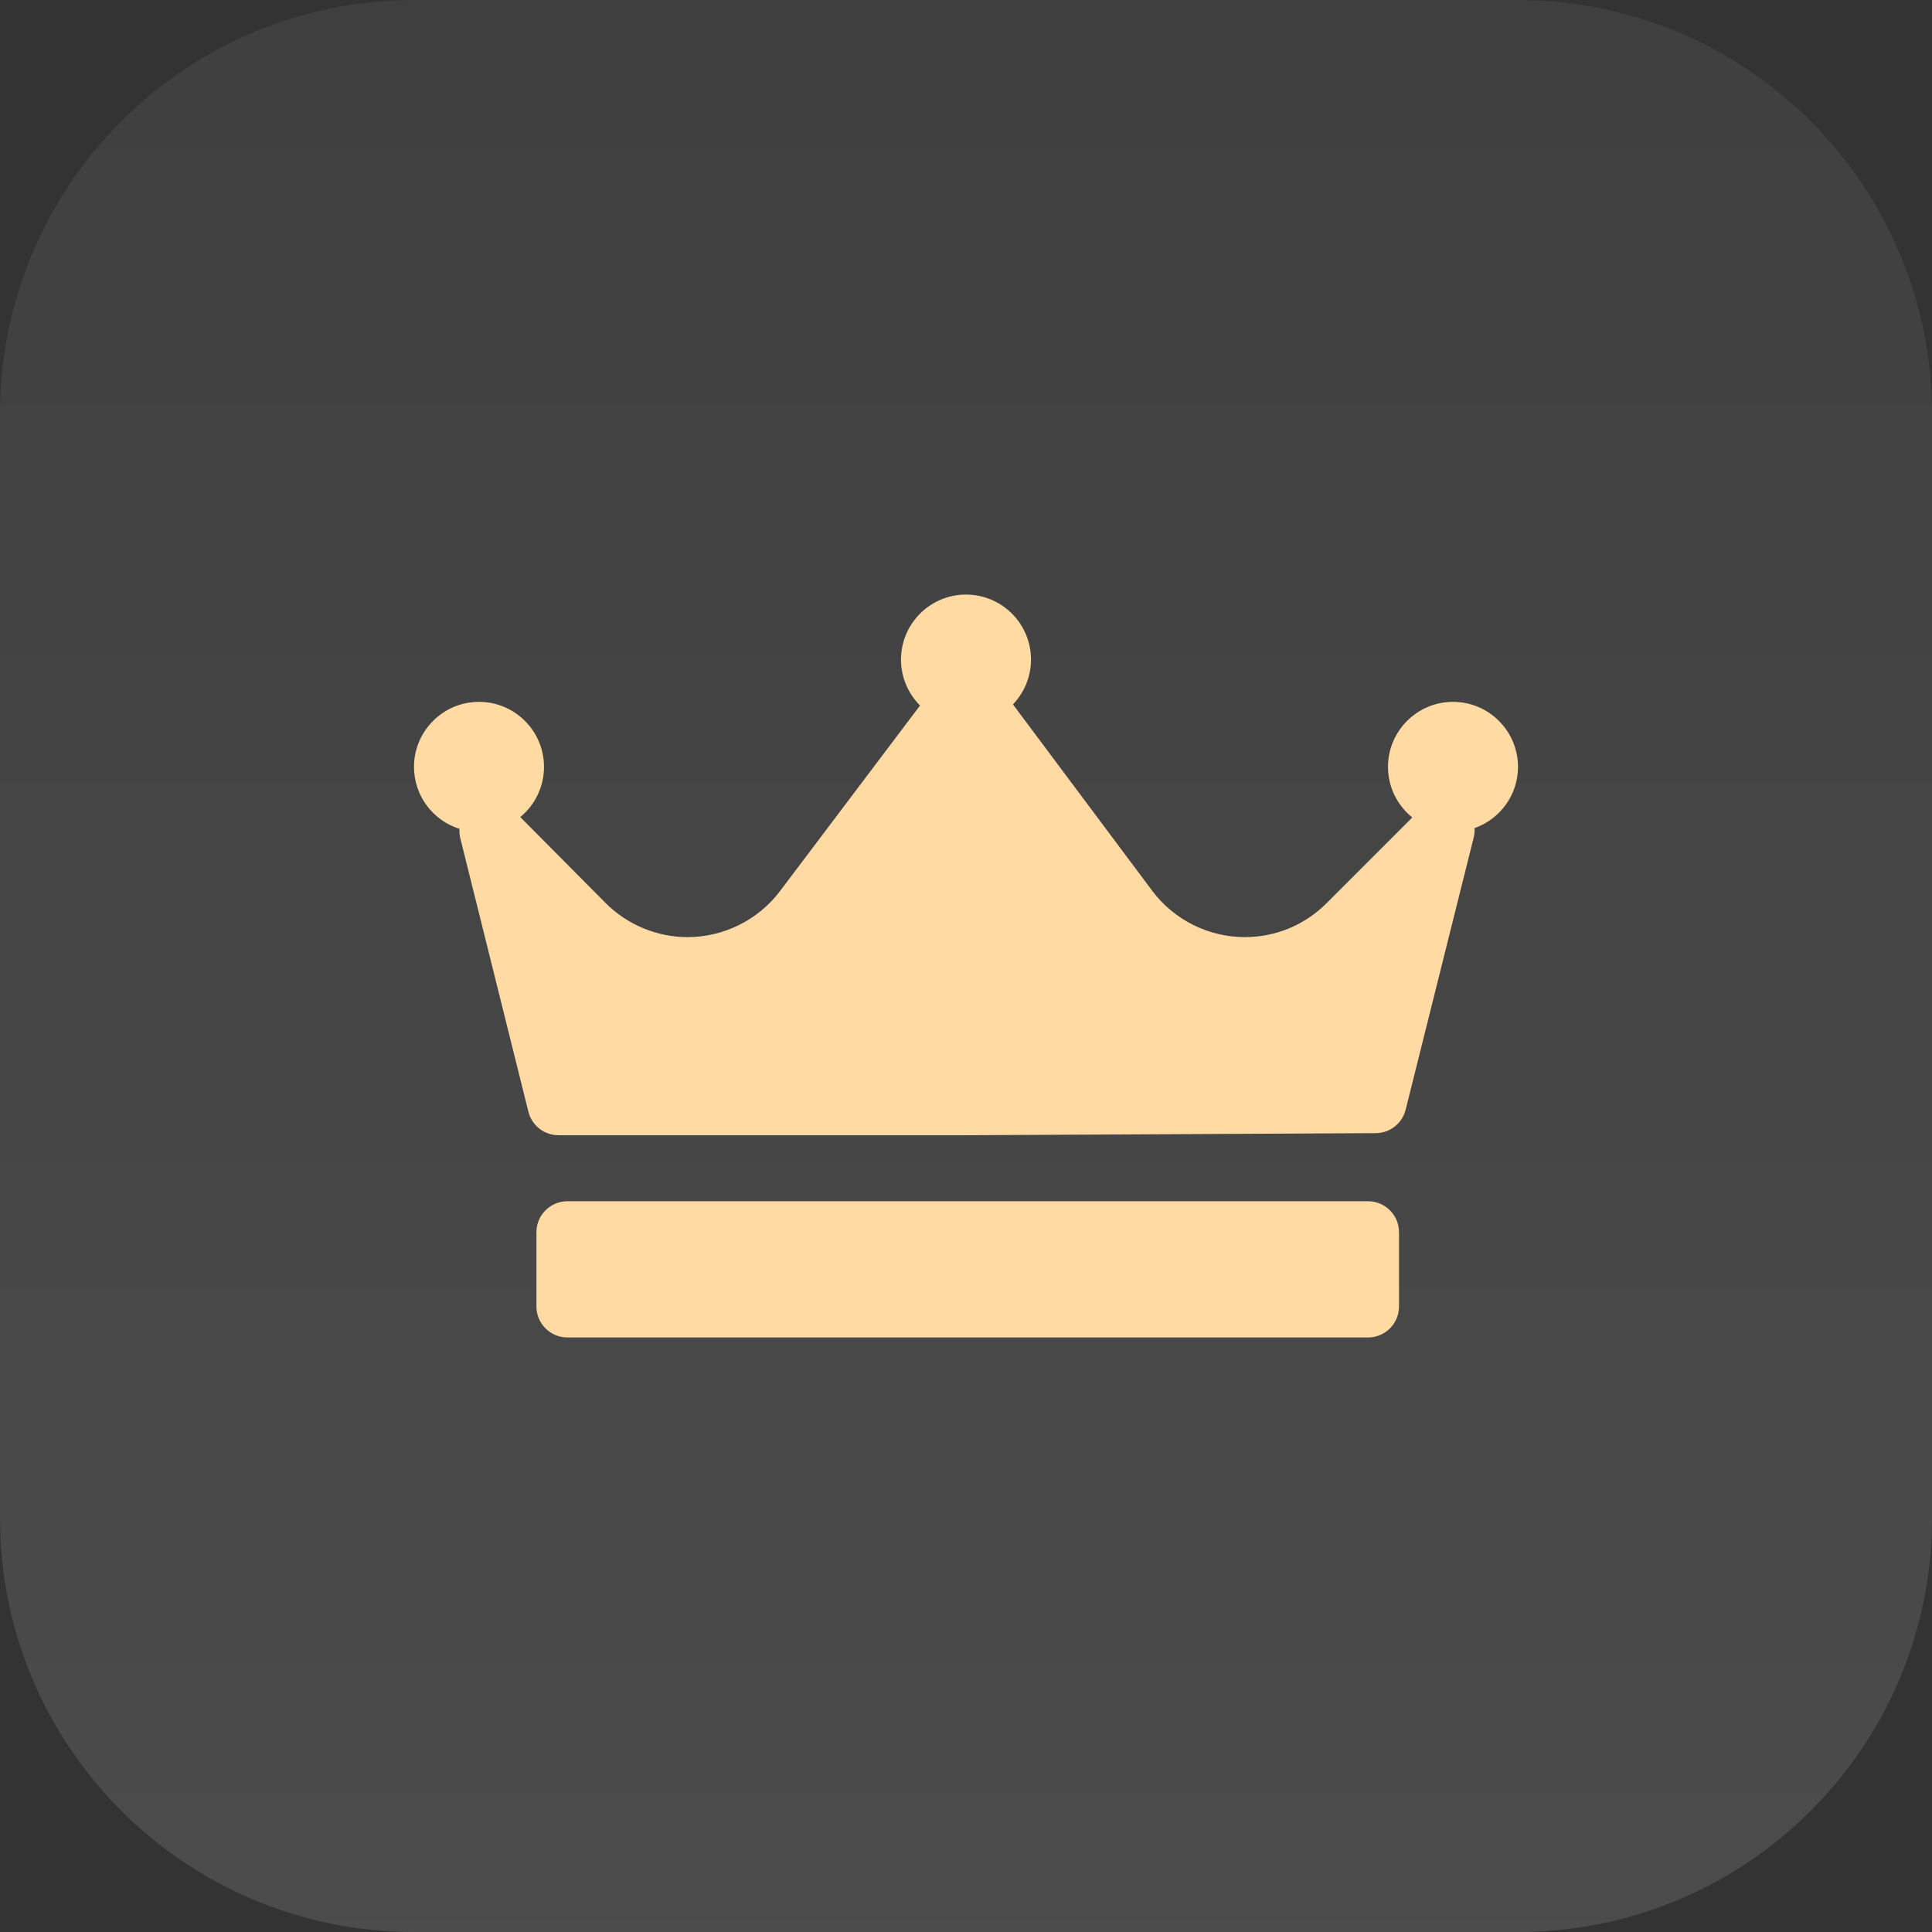
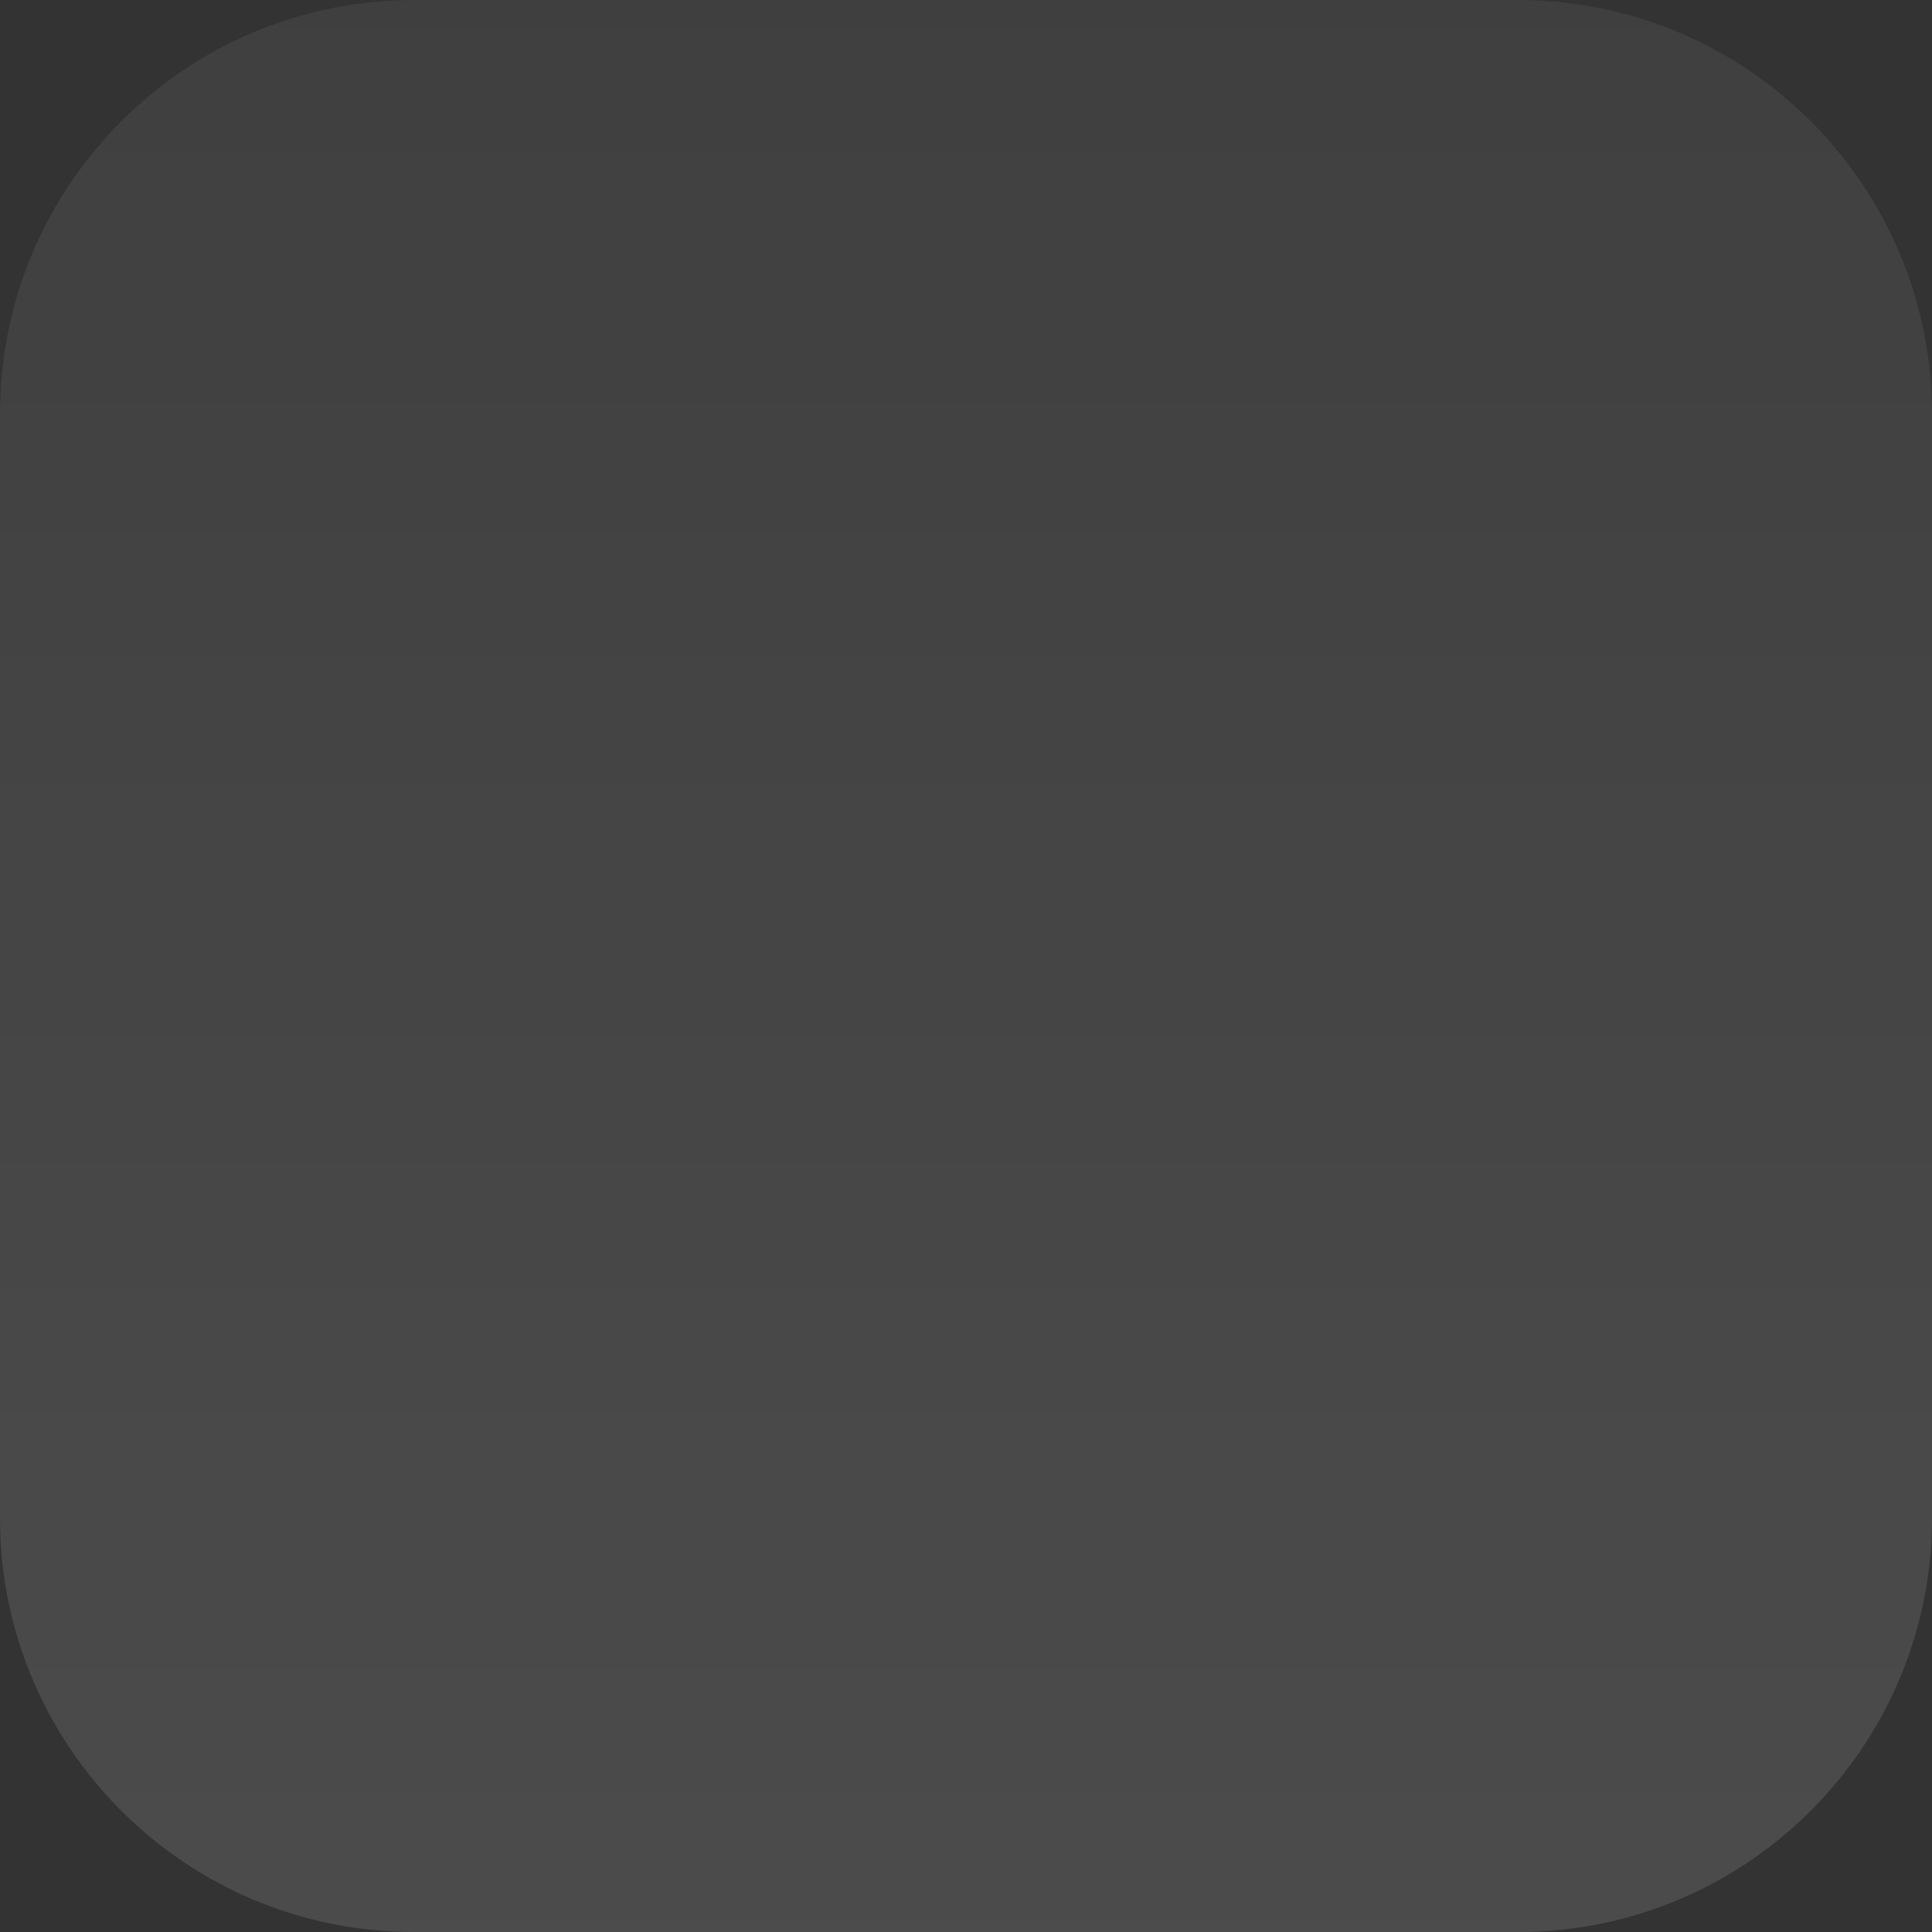
<svg xmlns="http://www.w3.org/2000/svg" width="56" height="56" viewBox="0 0 56 56" fill="none">
  <rect x="0" y="0" width="56" height="56" fill="#333333" stroke="none" />
-   <path d="M0 12C0 5.373 5.373 0 12 0H44C50.627 0 56 5.373 56 12V44C56 50.627 50.627 56 44 56H12C5.373 56 0 50.627 0 44V12Z" fill="url(#paint0_linear_82_2910)" fill-opacity="0.12" />
-   <path d="M42.741 24.003C42.746 24.092 42.739 24.181 42.717 24.27L40.743 32.166C40.644 32.563 40.287 32.843 39.878 32.845L28.035 32.905C28.033 32.905 28.032 32.905 28.03 32.905H16.187C15.775 32.905 15.416 32.624 15.316 32.224L13.343 24.299C13.32 24.208 13.313 24.116 13.319 24.025C12.555 23.785 12 23.07 12 22.228C12 21.189 12.845 20.344 13.884 20.344C14.923 20.344 15.768 21.189 15.768 22.228C15.768 22.813 15.5 23.337 15.08 23.683L17.552 26.173C18.176 26.802 19.043 27.163 19.93 27.163C20.978 27.163 21.977 26.665 22.607 25.831L26.668 20.449C26.327 20.108 26.116 19.637 26.116 19.118C26.116 18.079 26.961 17.234 28 17.234C29.039 17.234 29.884 18.079 29.884 19.118C29.884 19.622 29.684 20.079 29.361 20.418C29.362 20.419 29.363 20.42 29.364 20.422L33.396 25.818C34.025 26.66 35.029 27.163 36.08 27.163C36.975 27.163 37.816 26.814 38.449 26.182L40.936 23.695C40.507 23.349 40.232 22.82 40.232 22.228C40.232 21.189 41.077 20.344 42.116 20.344C43.155 20.344 44 21.189 44 22.228C44 23.048 43.473 23.745 42.741 24.003ZM40.551 35.716C40.551 35.221 40.149 34.819 39.654 34.819H16.446C15.951 34.819 15.549 35.221 15.549 35.716V37.869C15.549 38.365 15.951 38.767 16.446 38.767H39.654C40.149 38.767 40.551 38.365 40.551 37.869V35.716Z" fill="#FFDAA3" />
+   <path d="M0 12C0 5.373 5.373 0 12 0H44C50.627 0 56 5.373 56 12V44C56 50.627 50.627 56 44 56H12C5.373 56 0 50.627 0 44V12" fill="url(#paint0_linear_82_2910)" fill-opacity="0.12" />
  <defs>
    <linearGradient id="paint0_linear_82_2910" x1="28" y1="0" x2="28" y2="56" gradientUnits="userSpaceOnUse">
      <stop stop-color="white" />
      <stop offset="0" stop-color="white" stop-opacity="0.5" />
      <stop offset="1" stop-color="white" />
    </linearGradient>
  </defs>
</svg>